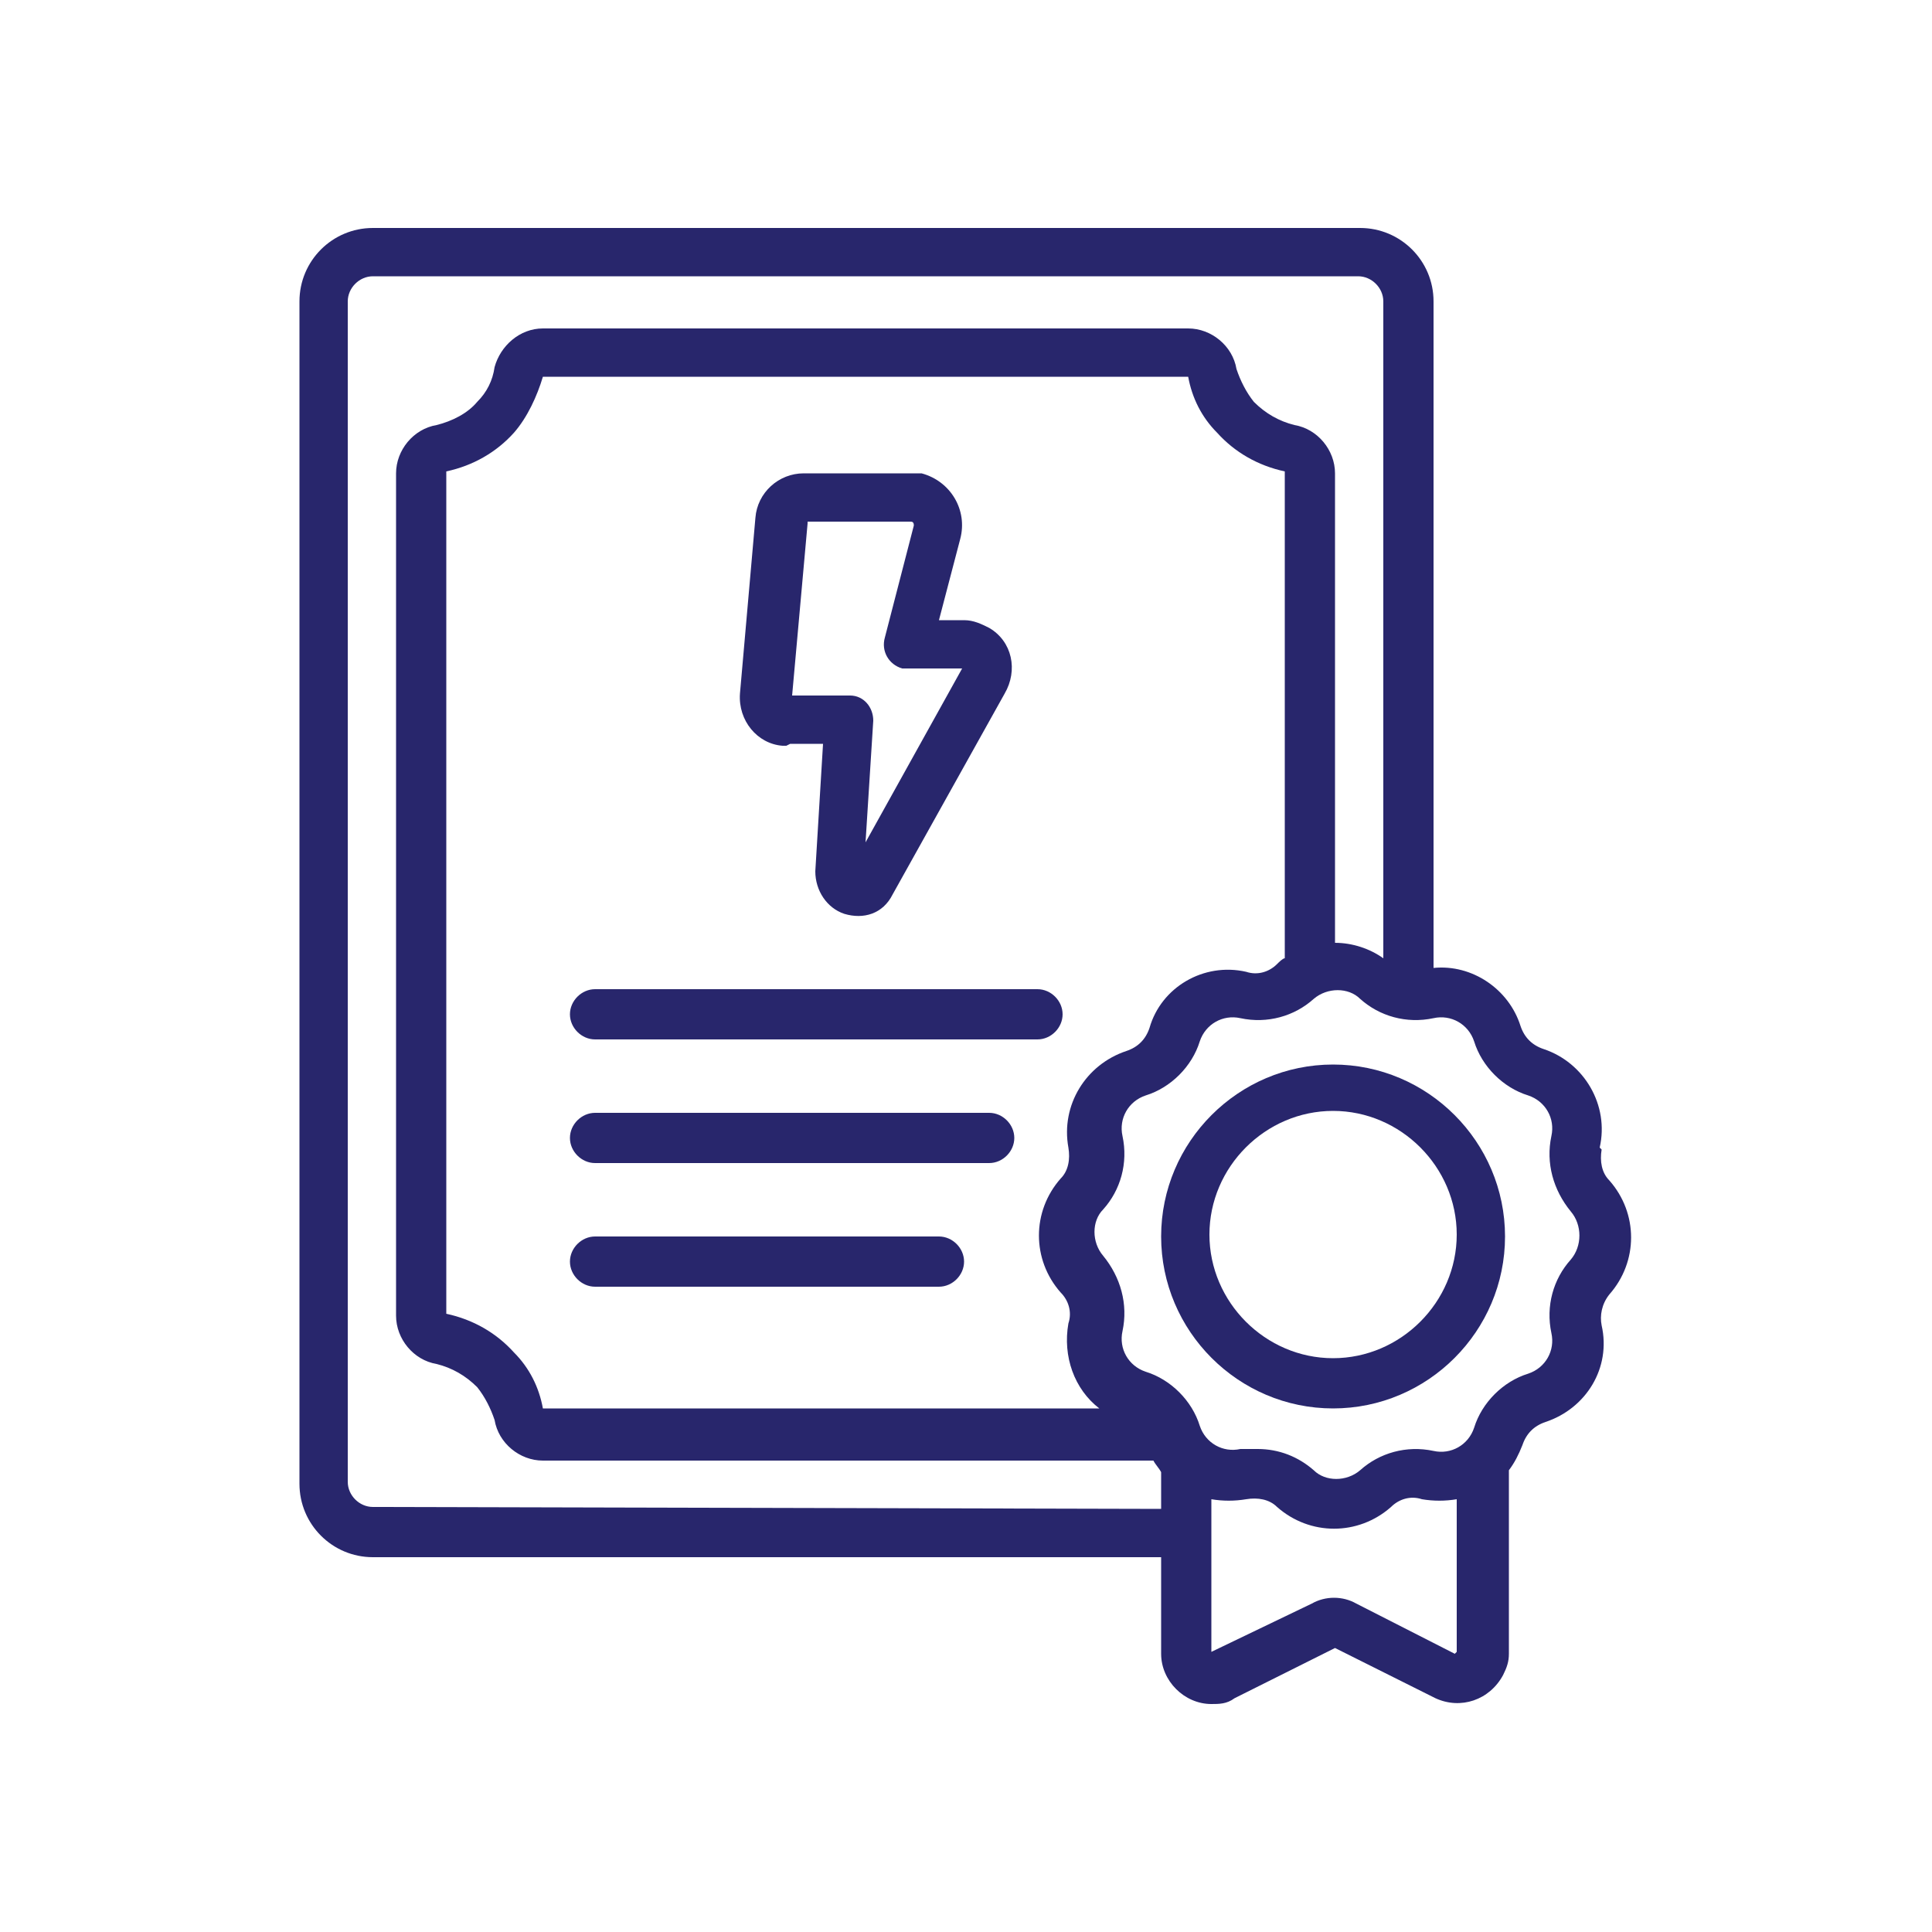
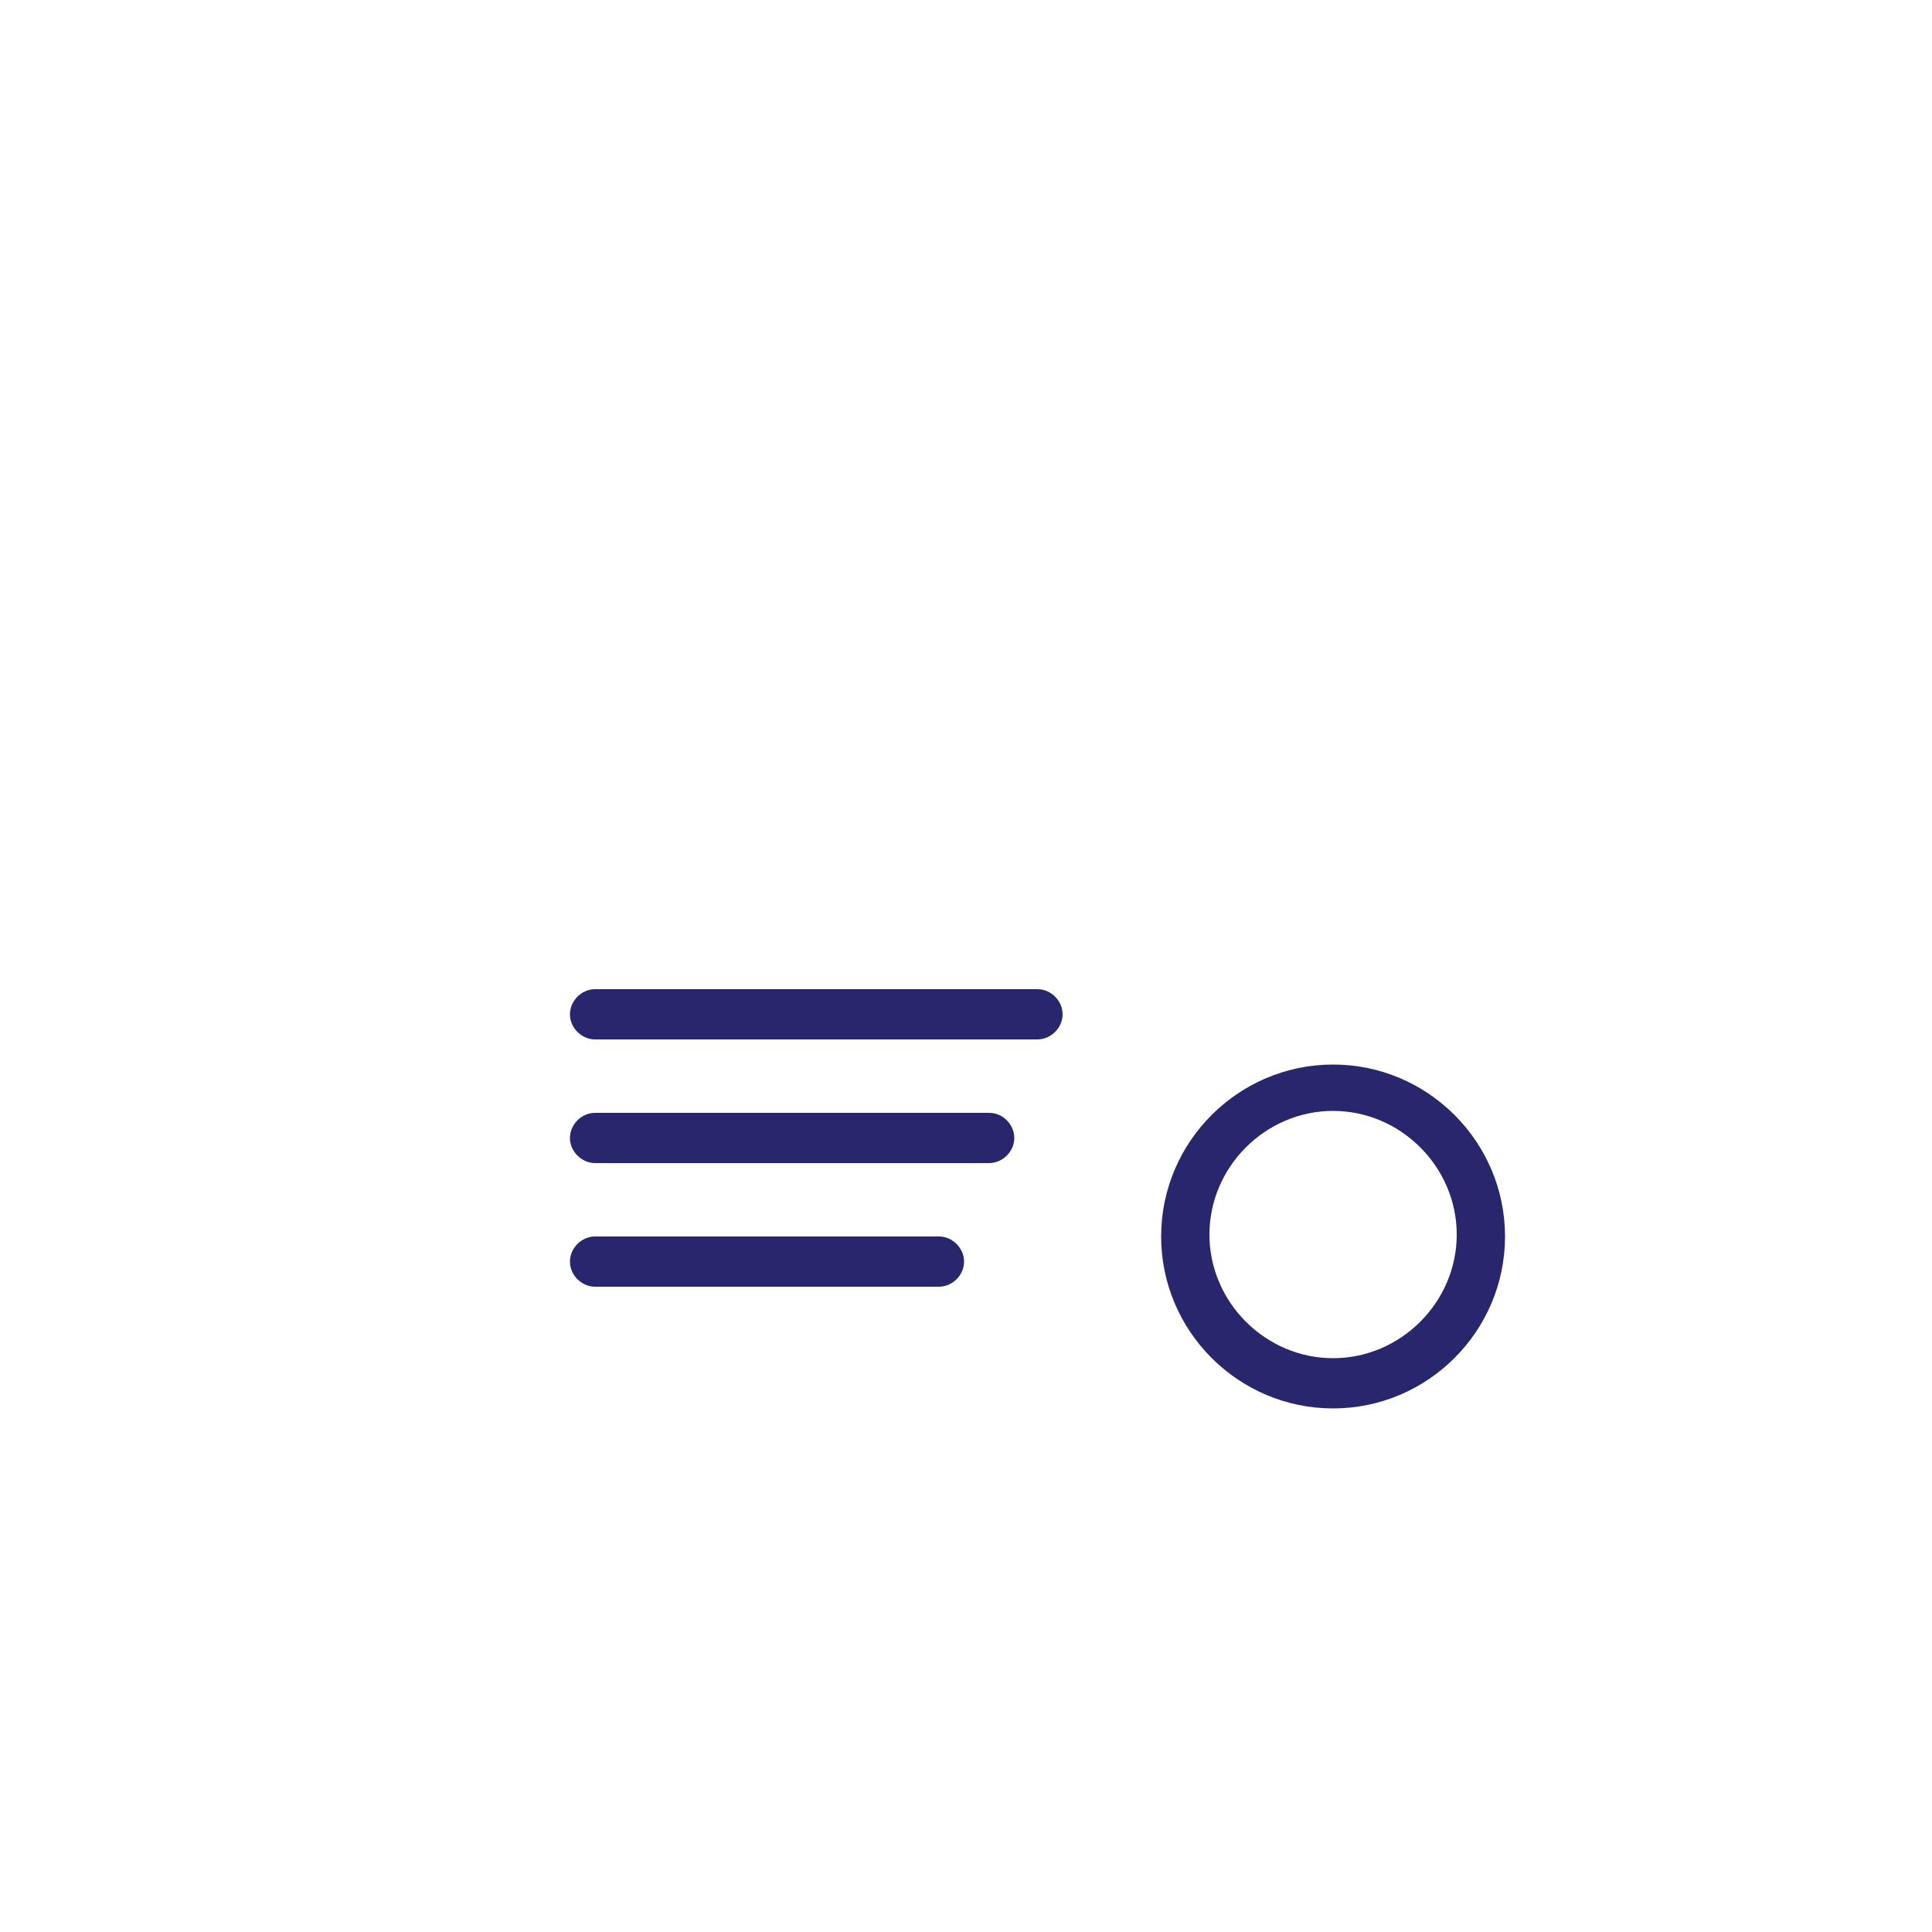
<svg xmlns="http://www.w3.org/2000/svg" id="Layer_1" x="0px" y="0px" width="100px" height="100px" viewBox="0 0 100 100" style="enable-background:new 0 0 100 100;" xml:space="preserve">
  <style type="text/css">	.st0{fill:#28266C;}</style>
  <g>
-     <path class="st0" d="M40.9,38.5h1.7l-0.4,6.6c0,1,0.6,1.9,1.5,2.2c1,0.3,2,0,2.5-1L52,35.9c0.7-1.2,0.4-2.7-0.8-3.4  c-0.4-0.2-0.8-0.4-1.3-0.4h-1.3l1.1-4.2c0.4-1.5-0.5-3-2-3.4c-0.2,0-0.5,0-0.7,0h-5.4c-1.3,0-2.4,1-2.5,2.3l0,0l-0.8,9.1  c-0.1,1.4,0.9,2.6,2.2,2.7c0,0,0.1,0,0.2,0l0,0L40.9,38.5z M41.8,27h5.3c0.1,0,0.2,0,0.2,0.2l0,0L45.8,33c-0.2,0.7,0.2,1.4,0.9,1.6  c0.1,0,0.2,0,0.3,0h2.8l-5,9l0.4-6.3c0-0.7-0.5-1.3-1.2-1.3l0,0h-3l0.8-8.9V27z" />
-     <path class="st0" d="M82.8,59.4L82.8,59.4c0.5-2.2-0.8-4.4-2.9-5.1c-0.6-0.2-1-0.6-1.2-1.2c-0.6-1.9-2.5-3.2-4.5-3V15.6  c0-2.1-1.7-3.8-3.8-3.8H19.3c-2.1,0-3.8,1.7-3.8,3.8v61.2c0,2.1,1.7,3.8,3.8,3.8h40.8v5c0,1.4,1.2,2.6,2.6,2.6c0.4,0,0.8,0,1.2-0.3  l5.2-2.6l5.2,2.6c1.3,0.6,2.8,0.1,3.5-1.2c0.2-0.4,0.3-0.7,0.3-1.1v-9.5c0.3-0.4,0.5-0.8,0.7-1.3c0.2-0.6,0.6-1,1.2-1.2  c2.1-0.7,3.4-2.8,2.9-5l0,0c-0.1-0.5,0-1.1,0.4-1.6l0,0l0,0c1.5-1.7,1.5-4.2,0-5.9c-0.4-0.4-0.5-1-0.4-1.6L82.8,59.4z M19.3,78  c-0.7,0-1.3-0.6-1.3-1.3V15.6c0-0.7,0.6-1.3,1.3-1.3h51c0.7,0,1.3,0.6,1.3,1.3v34c-0.7-0.5-1.6-0.8-2.5-0.8V24.5  c0-1.2-0.9-2.3-2.1-2.5c-0.8-0.2-1.5-0.6-2.1-1.2c-0.4-0.5-0.7-1.1-0.9-1.7c-0.2-1.2-1.3-2.1-2.5-2.1H28.1c-1.2,0-2.2,0.9-2.5,2  c-0.1,0.7-0.4,1.3-0.9,1.8c-0.5,0.6-1.3,1-2.1,1.2c-1.2,0.2-2.1,1.3-2.1,2.5v43.6c0,1.2,0.9,2.3,2.1,2.5c0.8,0.2,1.5,0.6,2.1,1.2  c0.4,0.5,0.7,1.1,0.9,1.7c0.2,1.2,1.3,2.1,2.5,2.1h31.6c0.1,0.2,0.3,0.4,0.4,0.6v1.9L19.3,78L19.3,78z M55.3,59.4L55.3,59.4  c0.1,0.6,0,1.2-0.4,1.6c-1.5,1.7-1.5,4.2,0,5.9c0.4,0.4,0.6,1,0.4,1.6l0,0c-0.3,1.7,0.3,3.4,1.6,4.4H28.1c-0.2-1.1-0.7-2.1-1.5-2.9  c-0.9-1-2.1-1.7-3.5-2V24.4c1.4-0.3,2.6-1,3.5-2c0.7-0.8,1.2-1.9,1.5-2.9h33.4c0.2,1.1,0.7,2.1,1.5,2.9c0.9,1,2.1,1.7,3.5,2v25.2  c-0.1,0-0.3,0.2-0.4,0.3c-0.4,0.4-1,0.6-1.6,0.4l0,0c-2.2-0.5-4.4,0.8-5,2.9c-0.2,0.6-0.6,1-1.2,1.2C56.2,55.1,54.9,57.2,55.3,59.4  L55.3,59.4z M75.3,85.6L70.2,83c-0.7-0.4-1.6-0.4-2.3,0l-5.2,2.5v-7.9c0.6,0.1,1.2,0.1,1.8,0l0,0c0.6-0.1,1.2,0,1.6,0.4  c1.7,1.5,4.2,1.5,5.9,0c0.4-0.4,1-0.6,1.6-0.4l0,0c0.6,0.1,1.2,0.1,1.8,0v7.9L75.3,85.6z M81.3,65.2c-0.9,1-1.3,2.4-1,3.8l0,0  c0.2,0.9-0.3,1.8-1.2,2.1c-1.3,0.4-2.4,1.5-2.8,2.8c-0.3,0.9-1.2,1.4-2.1,1.2l0,0c-1.4-0.3-2.8,0.1-3.8,1c-0.7,0.6-1.8,0.6-2.4,0  c-0.8-0.7-1.8-1.1-2.9-1.1c-0.3,0-0.6,0-0.9,0l0,0c-0.9,0.2-1.8-0.3-2.1-1.2c-0.4-1.3-1.5-2.4-2.8-2.8c-0.9-0.3-1.4-1.2-1.2-2.1  l0,0c0.3-1.4-0.1-2.8-1-3.9c-0.6-0.7-0.6-1.8,0-2.4c0.9-1,1.3-2.4,1-3.8l0,0c-0.2-0.9,0.3-1.8,1.2-2.1c1.3-0.4,2.4-1.5,2.8-2.8  c0.3-0.9,1.2-1.4,2.1-1.2l0,0c1.4,0.3,2.8-0.1,3.8-1c0.7-0.6,1.8-0.6,2.4,0c1,0.9,2.4,1.3,3.8,1l0,0c0.9-0.2,1.8,0.3,2.1,1.2  c0.4,1.3,1.5,2.4,2.8,2.8c0.9,0.3,1.4,1.2,1.2,2.1l0,0c-0.3,1.4,0.1,2.8,1,3.9C81.9,63.4,81.9,64.5,81.3,65.2L81.3,65.2L81.3,65.2z  " />
    <path class="st0" d="M69,55.1c-4.9,0-8.9,4-8.9,8.9s4,8.9,8.9,8.9s8.9-4,8.9-8.9S73.9,55.1,69,55.1z M69,70.3  c-3.5,0-6.4-2.9-6.4-6.4c0-3.5,2.9-6.4,6.4-6.4s6.4,2.9,6.4,6.4C75.4,67.4,72.5,70.3,69,70.3z" />
    <path class="st0" d="M53.7,51.2H30.8c-0.7,0-1.3,0.6-1.3,1.3s0.6,1.3,1.3,1.3h22.9c0.7,0,1.3-0.6,1.3-1.3S54.4,51.2,53.7,51.2z" />
    <path class="st0" d="M51.2,57.6H30.8c-0.7,0-1.3,0.6-1.3,1.3s0.6,1.3,1.3,1.3h20.4c0.7,0,1.3-0.6,1.3-1.3S51.9,57.6,51.2,57.6z" />
    <path class="st0" d="M48.6,64H30.8c-0.7,0-1.3,0.6-1.3,1.3c0,0.7,0.6,1.3,1.3,1.3h17.8c0.7,0,1.3-0.6,1.3-1.3  C49.9,64.6,49.3,64,48.6,64z" />
  </g>
</svg>